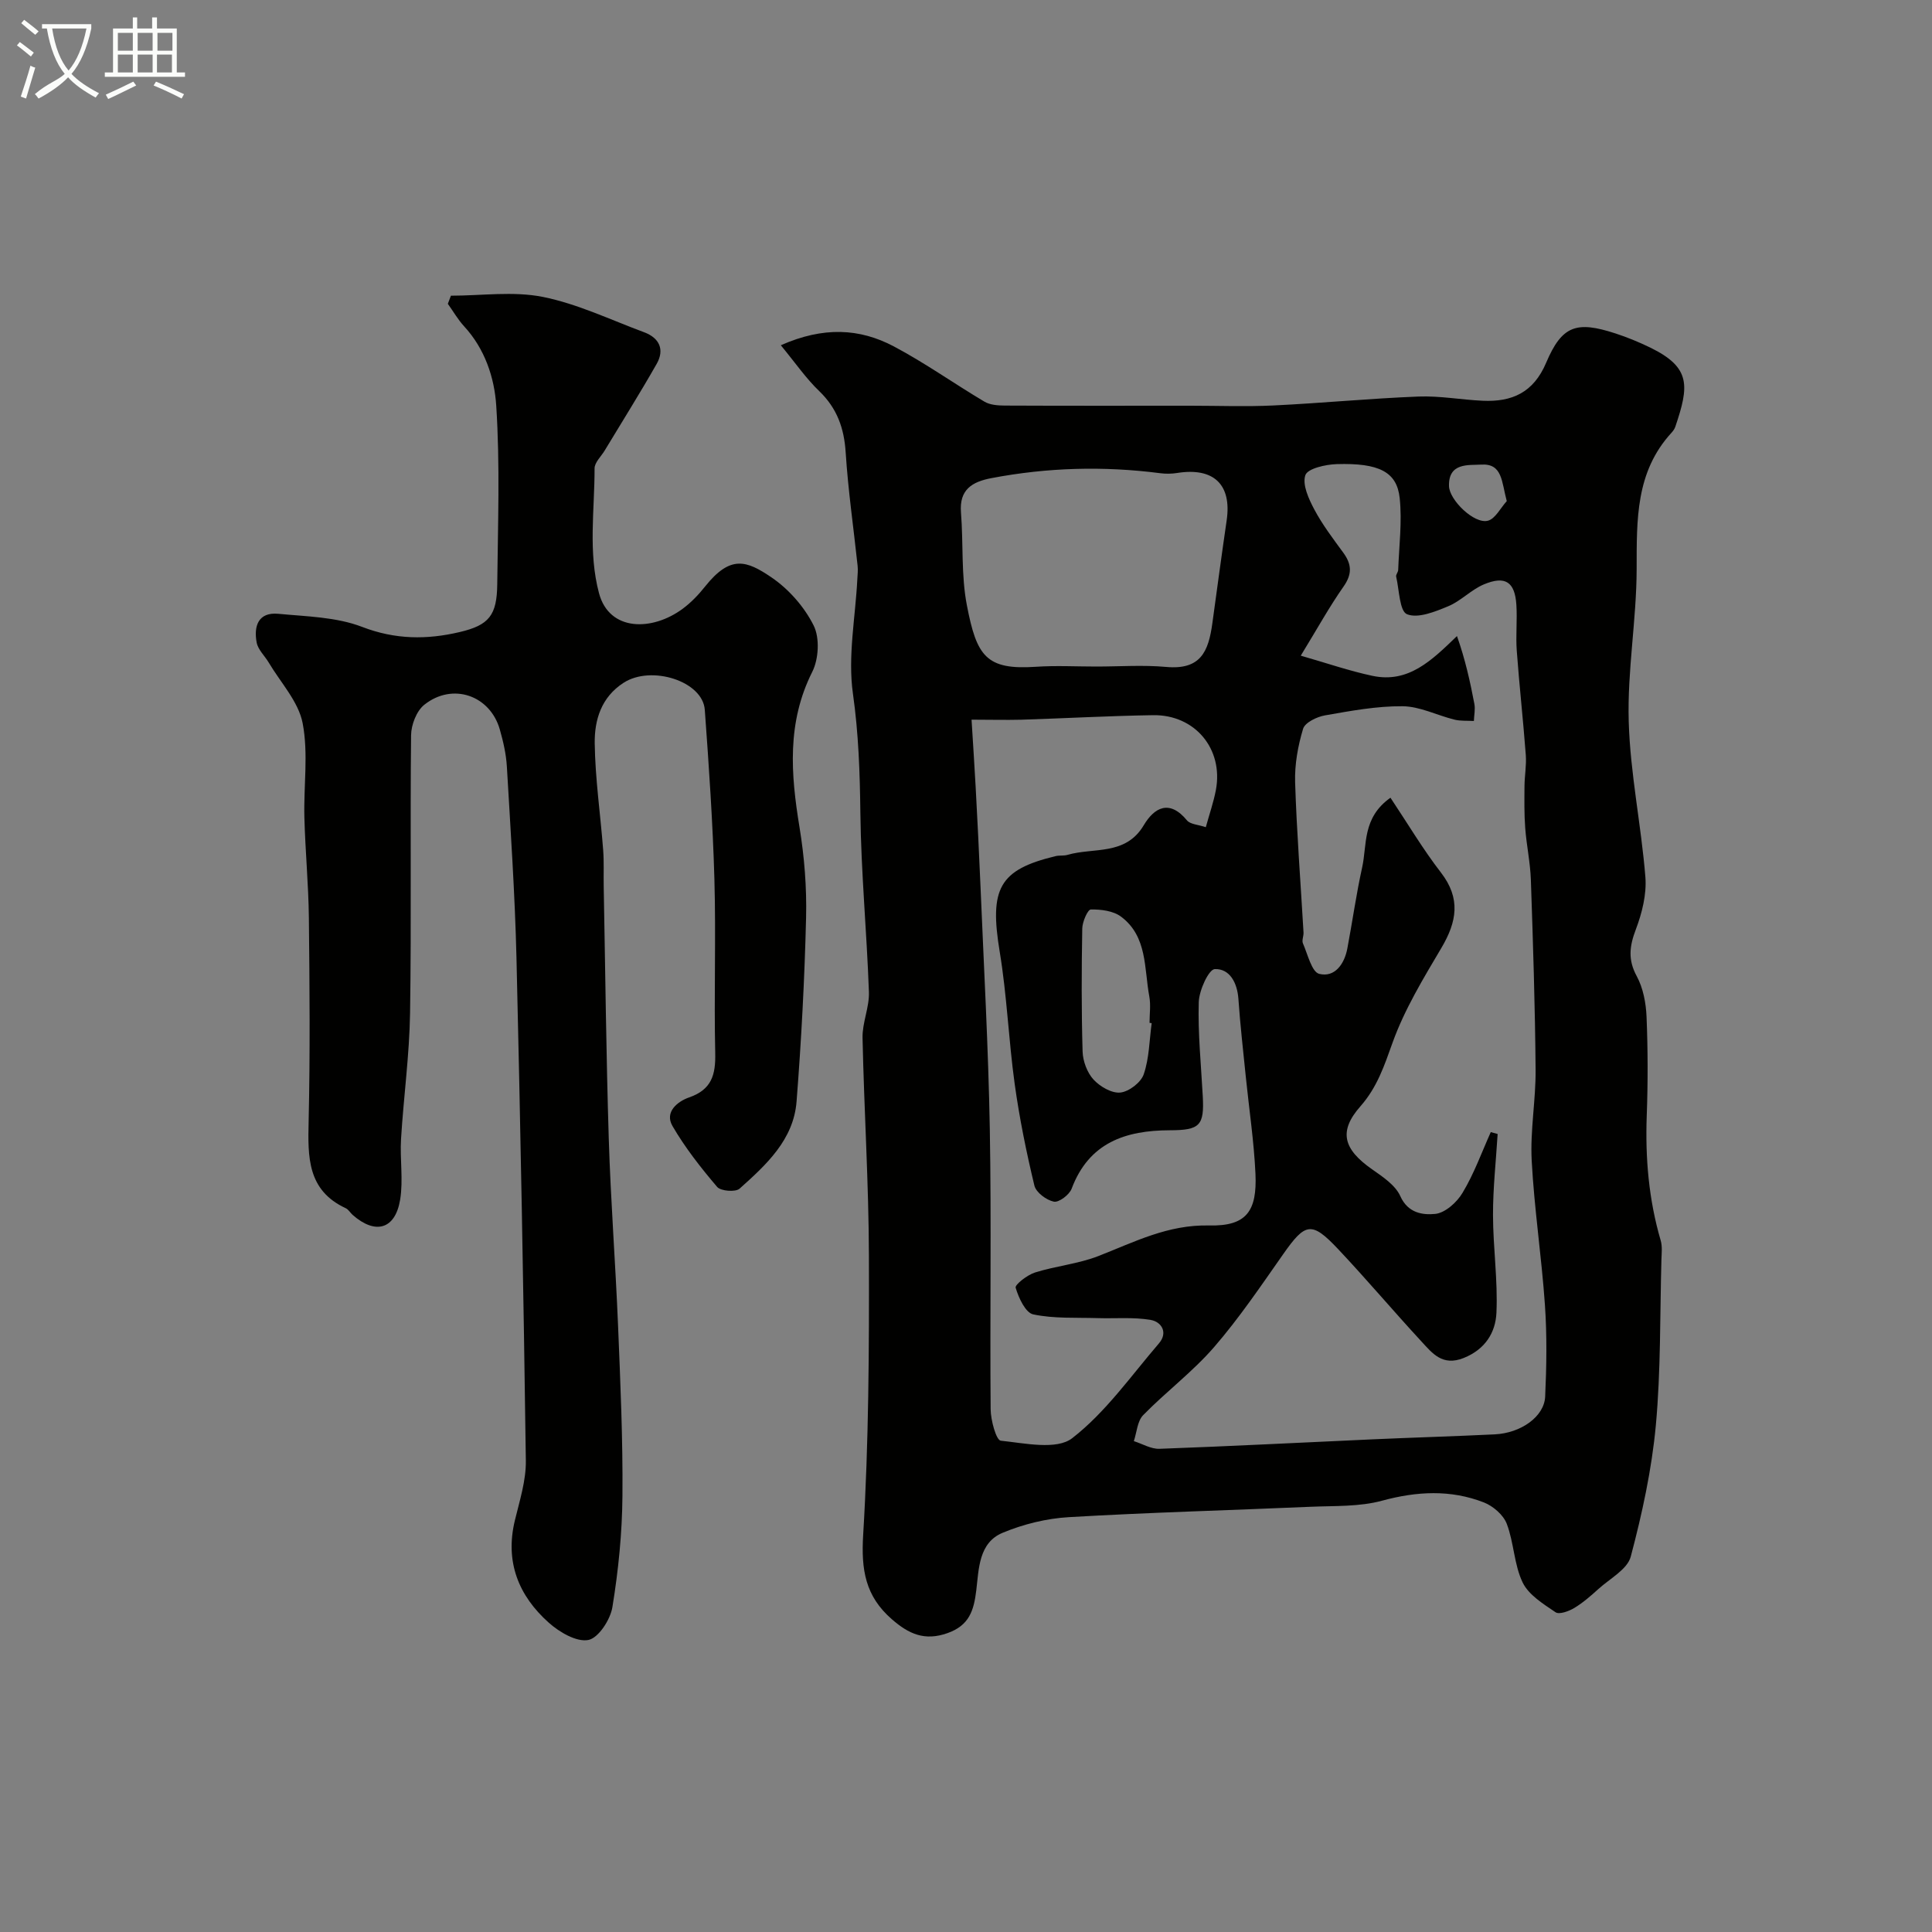
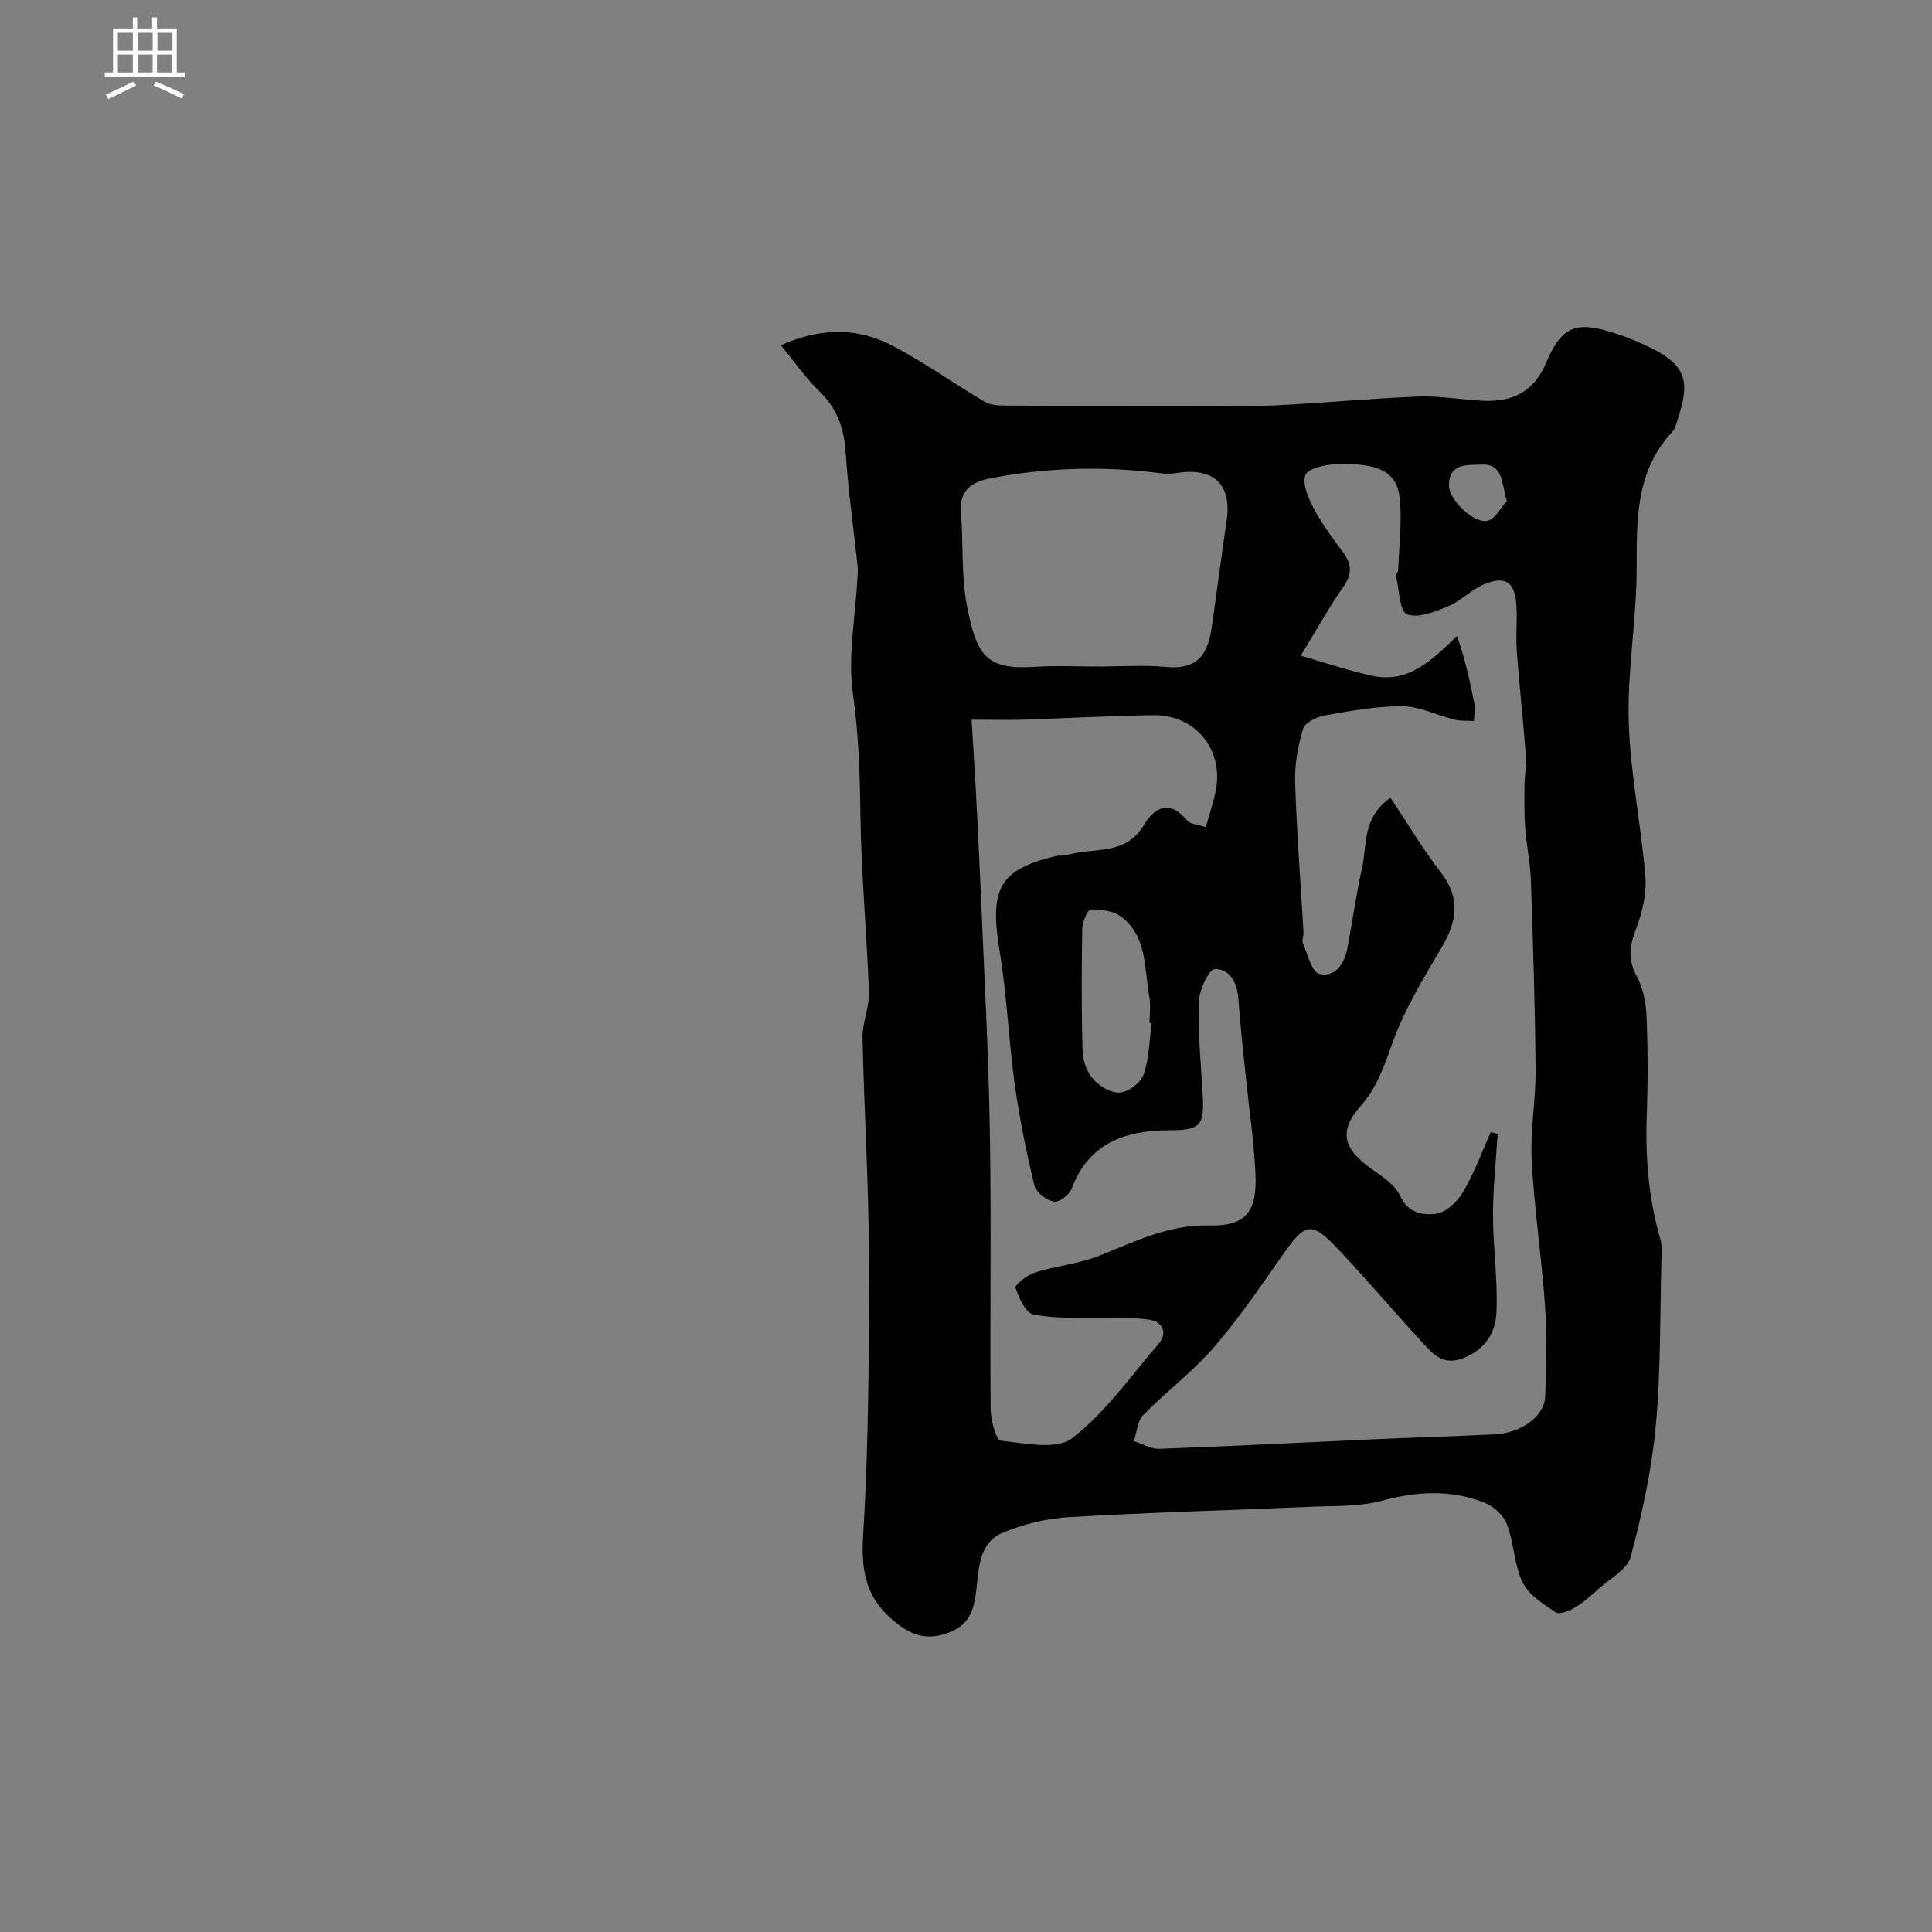
<svg xmlns="http://www.w3.org/2000/svg" enable-background="new 0 0 400 400" viewBox="0 0 400 400">
  <rect x="0" y="0" width="400" height="400" fill="#808080" stroke="none" />
-   <path d="m6.4 11.7c-1-.8-1.9-1.6-2.9-2.3l.6-.7c.9.7 1.9 1.4 2.9 2.2zm-2.1 8.3c.7-2.1 1.4-4.2 2-6.4.2.1.6.3 1 .4-.7 2.3-1.3 4.4-1.9 6.4zm3-12.8c-1.1-.9-2.1-1.7-2.9-2.4l.6-.7c1 .8 2 1.5 3 2.4zm1.4-1.3v-.9h10.2v.9c-.9 4.2-2.3 7.3-4.1 9.4 1.3 1.4 3.2 2.7 5.7 4-.2.2-.4.5-.7.9-2.5-1.4-4.4-2.7-5.7-4.2-1.4 1.5-3.5 3-6.1 4.4 0 0 0 0-.1-.1-.3-.4-.5-.7-.7-.8 2.7-2.3 4.7-2.8 6.2-4.2-1.8-2.2-3-5.3-3.7-9.4zm9.2 0h-7.1c.6 3.8 1.7 6.7 3.4 8.7 1.7-2 2.9-4.8 3.7-8.7z" fill="#fbfcfa" />
  <path d="m31.6 3.6h.9v2.3h4.1v9.1h1.7v.9h-16.6v-.9h1.7v-9.1h4.1v-2.3h.9v2.3h3.1v-2.3zm-4 13.3.6.8c-1.9.9-3.8 1.9-5.8 2.8-.2-.3-.3-.6-.5-.9 2-.9 3.9-1.8 5.7-2.7zm-3.2-10.1v3.7h3.1v-3.7zm0 4.5v3.7h3.1v-3.7zm4.1-4.5v3.7h3.1v-3.7zm0 4.5v3.7h3.1v-3.7zm9.1 9.1c-2.1-1.1-4.1-2-5.8-2.7l.5-.8c2.2.9 4.1 1.8 5.8 2.6zm-1.9-13.6h-3.1v3.7h3.1zm-3.2 4.5v3.7h3.1v-3.7z" fill="#fbfcfa" />
  <g fill="#010100">
    <path d="m161.66 71.48c8.82-3.9 16.3-3.51 23.38.23 6.47 3.42 12.48 7.71 18.78 11.45 1.16.69 2.79.8 4.21.81 12.83.06 25.65.03 38.48.03 5.7 0 11.41.22 17.09-.05 10.04-.48 20.05-1.46 30.09-1.85 4.41-.17 8.85.67 13.28.87 6.06.28 10.52-1.68 13.14-7.86 3.28-7.73 6.28-8.71 14.34-6.08 2.46.8 4.88 1.8 7.21 2.93 8.49 4.14 8.04 7.97 5.2 16.38-.15.45-.46.89-.79 1.25-7.47 8.13-7.2 18.06-7.22 28.21-.02 10.53-1.95 21.09-1.64 31.59.31 10.76 2.59 21.45 3.45 32.21.28 3.57-.7 7.45-1.99 10.86-1.31 3.45-1.65 6.24.2 9.65 1.33 2.46 1.91 5.55 2.03 8.39.28 6.82.29 13.66.04 20.48-.32 8.78.41 17.39 2.89 25.85.36 1.23.19 2.65.15 3.97-.32 11.45-.11 22.95-1.16 34.33-.85 9.14-2.83 18.25-5.19 27.15-.7 2.64-4.31 4.54-6.68 6.69-1.58 1.43-3.21 2.86-5.02 3.95-1.12.67-3.1 1.4-3.87.88-2.55-1.73-5.58-3.6-6.82-6.18-1.78-3.71-1.79-8.23-3.28-12.13-.7-1.84-2.82-3.67-4.72-4.42-6.92-2.7-13.91-2.32-21.13-.36-4.68 1.27-9.81 1.04-14.74 1.25-16.69.73-33.4 1.17-50.07 2.15-4.64.27-9.43 1.45-13.72 3.24-4.95 2.06-4.92 7.48-5.45 11.9-.51 4.22-1.47 7.28-5.96 8.87-4.73 1.68-8.02.18-11.52-2.87-5.49-4.78-6.38-10.22-5.94-17.46 1.16-19.21 1.24-38.5 1.19-57.76-.04-15.05-1-30.09-1.32-45.14-.07-3.16 1.43-6.35 1.32-9.5-.44-12.37-1.62-24.73-1.77-37.1-.1-8.29-.37-16.41-1.54-24.68-1.09-7.7.51-15.77.91-23.68.05-.93.16-1.87.06-2.78-.83-7.82-1.97-15.62-2.47-23.46-.32-5.04-1.78-9.14-5.46-12.7-2.73-2.61-4.92-5.81-7.97-9.51zm146.99 162.91c.47.13.95.26 1.42.39-.34 5.58-.97 11.17-.96 16.75.01 6.77 1.02 13.56.71 20.29-.19 4.04-2.29 7.55-6.79 9.34-4.39 1.75-6.47-.97-8.74-3.43-5.82-6.3-11.36-12.87-17.24-19.11-5.5-5.83-6.79-5.5-11.37 1.03-4.6 6.55-9.1 13.23-14.32 19.26-4.42 5.1-9.94 9.23-14.68 14.08-1.21 1.24-1.32 3.56-1.93 5.38 1.77.56 3.57 1.66 5.32 1.59 14.7-.53 29.4-1.3 44.1-1.96 8.43-.38 16.87-.62 25.3-1.03 5.44-.27 10.24-3.67 10.44-7.81.29-6.32.39-12.68-.05-18.99-.69-9.98-2.21-19.9-2.74-29.89-.33-6.23.86-12.53.81-18.8-.11-13.1-.53-26.2-.98-39.3-.12-3.59-.9-7.15-1.17-10.74-.22-2.89-.17-5.8-.15-8.7.02-2.14.43-4.3.27-6.42-.54-7.2-1.34-14.38-1.87-21.59-.23-3.15.12-6.34-.08-9.49-.3-4.76-2.29-6.12-6.75-4.24-2.63 1.11-4.75 3.44-7.39 4.53-2.71 1.12-6.23 2.56-8.5 1.64-1.56-.63-1.61-5.05-2.25-7.79-.09-.4.4-.91.42-1.38.18-4.97.83-9.99.31-14.89-.58-5.43-4.3-7.28-13.04-7.02-2.3.07-6.02.91-6.49 2.29-.67 1.96.7 4.93 1.86 7.11 1.67 3.15 3.87 6.03 5.98 8.92 1.75 2.39 1.9 4.41.08 7.01-2.93 4.17-5.41 8.67-8.87 14.33 5.37 1.54 10.03 3.15 14.81 4.17 7.47 1.59 12.28-3.16 17.53-8.23 1.69 4.76 2.72 9.38 3.6 14.03.22 1.14-.06 2.36-.1 3.55-1.35-.08-2.74.04-4.03-.28-3.6-.89-7.15-2.74-10.73-2.77-5.35-.05-10.74.96-16.06 1.89-1.68.29-4.15 1.48-4.54 2.78-1.07 3.54-1.76 7.38-1.65 11.07.33 10.37 1.14 20.73 1.74 31.1.04.76-.39 1.65-.12 2.26.99 2.26 1.82 5.93 3.38 6.31 3.21.79 5.2-2.03 5.81-5.24 1.06-5.6 1.84-11.25 3.07-16.8 1.04-4.7-.02-10.27 5.86-14.43 3.59 5.38 6.72 10.67 10.45 15.49 4.15 5.37 3.3 10.18.11 15.58-3.74 6.32-7.63 12.72-10.1 19.57-1.73 4.81-3.18 9.28-6.69 13.26-4.59 5.21-3.5 8.88 2.42 13.03 2.21 1.55 4.83 3.28 5.85 5.56 1.6 3.57 4.71 3.92 7.21 3.68 2.06-.2 4.52-2.4 5.68-4.38 2.38-3.95 3.95-8.35 5.84-12.56zm-107.5-85.39c.31 5.11.61 9.53.85 13.95.36 6.76.71 13.52.99 20.29.7 16.86 1.64 33.71 1.94 50.57.34 19.31.01 38.63.17 57.95.02 2.28 1.15 6.42 2.1 6.52 4.97.52 11.57 1.98 14.79-.52 6.91-5.35 12.15-12.87 17.95-19.62 1.95-2.27.51-4.48-1.69-4.86-3.59-.62-7.34-.26-11.02-.38-4.46-.14-9.01.14-13.31-.77-1.61-.34-3.02-3.43-3.64-5.52-.19-.63 2.41-2.65 4-3.15 4.32-1.36 8.97-1.78 13.16-3.42 7.44-2.9 14.35-6.52 22.92-6.32 7.73.18 9.92-2.99 9.57-10.7-.31-6.71-1.32-13.39-2-20.08-.54-5.37-1.16-10.74-1.53-16.12-.24-3.36-1.8-6.29-4.89-6.18-1.25.04-3.25 4.4-3.32 6.84-.19 6.48.48 12.98.83 19.48.33 6.06-.58 7.04-6.81 7.05-9.17.02-16.75 2.54-20.34 12.1-.47 1.26-2.64 2.89-3.68 2.68-1.55-.32-3.69-1.91-4.03-3.33-1.67-6.94-3.1-13.97-4.08-21.04-1.26-9.09-1.6-18.31-3.1-27.36-2.16-13.08-.16-16.99 11.58-19.81.79-.19 1.68-.03 2.46-.26 5.42-1.58 12 .22 15.78-6.13 2.19-3.68 5.32-5.41 8.95-1.01.69.83 2.34.88 3.9 1.41.76-2.77 1.62-5.21 2.09-7.72 1.58-8.47-4.32-15.6-13-15.47-9.1.14-18.19.65-27.28.94-3.3.08-6.61-.01-10.31-.01zm25.8-11c4.83 0 9.69-.35 14.48.08 7.13.65 8.76-3.14 9.57-9 .98-7.12 1.93-14.24 2.97-21.35 1.08-7.42-2.69-11.02-10.29-9.8-1.14.18-2.34.19-3.49.04-11.7-1.51-23.33-1.19-34.92 1.02-4.01.76-6.69 2.37-6.31 7.12.51 6.41.01 12.99 1.23 19.25 2.02 10.46 3.95 13.39 14.28 12.69 4.13-.28 8.31-.05 12.48-.05zm11.49 73.83c-.15-.02-.29-.04-.44-.06 0-1.83.28-3.7-.05-5.47-1.08-5.81-.37-12.41-5.84-16.51-1.61-1.21-4.16-1.53-6.27-1.49-.64.01-1.75 2.55-1.77 3.95-.15 8.49-.18 16.98.07 25.46.06 1.99.94 4.35 2.25 5.79 1.34 1.46 3.78 2.89 5.57 2.7s4.27-2.09 4.84-3.79c1.14-3.32 1.16-7.03 1.64-10.58zm73.52-108.08c-1.09-4-.86-7.84-5.31-7.56-2.56.16-6.79-.47-6.65 4.46.08 2.87 5.2 7.89 8.05 7.16 1.54-.4 2.62-2.65 3.91-4.06z" />
-     <path d="m93.36 61.22c6.36 0 12.91-.97 19.02.25 7.19 1.44 14.03 4.74 20.98 7.32 3.18 1.18 4.27 3.6 2.6 6.54-3.45 6.07-7.17 11.98-10.78 17.97-.74 1.22-2.08 2.45-2.08 3.68.01 8.62-1.36 17.3.92 25.84 2.12 7.94 10.99 7.92 17.36 3.19 1.72-1.28 3.26-2.89 4.6-4.58 5.25-6.59 8.59-5.4 13.77-1.87 3.57 2.43 6.79 6.1 8.71 9.95 1.28 2.56 1.05 6.93-.29 9.59-5.28 10.5-4.45 21.17-2.64 32.17 1.01 6.16 1.51 12.49 1.36 18.72-.31 12.7-.98 25.4-1.97 38.07-.62 7.93-6.29 13.11-11.8 18.04-.84.75-3.89.51-4.64-.36-3.38-3.97-6.64-8.12-9.25-12.61-1.71-2.95 1.13-5.12 3.44-5.92 4.69-1.63 5.51-4.7 5.41-9.18-.27-11.99.17-24-.17-35.99-.33-11.7-1.14-23.4-1.99-35.08-.43-5.95-11.08-9.3-16.81-5.6-4.64 2.99-6.04 7.71-5.98 12.53.1 7.38 1.19 14.74 1.75 22.11.19 2.49.06 5 .11 7.49.33 17.43.51 34.87 1.05 52.3.4 12.88 1.39 25.73 1.92 38.61.48 11.76 1.01 23.54.91 35.3-.06 7.7-.84 15.44-2.08 23.04-.42 2.6-2.9 6.4-4.98 6.8-2.44.47-5.98-1.61-8.17-3.56-6.27-5.58-9.11-12.59-7.05-21.16.99-4.1 2.34-8.29 2.28-12.42-.47-34.7-1.11-69.4-1.94-104.1-.32-13.21-1.22-26.41-1.99-39.6-.15-2.58-.75-5.18-1.46-7.67-2.02-7.08-9.79-9.77-15.63-5.12-1.61 1.28-2.72 4.15-2.74 6.31-.21 19.16.08 38.33-.21 57.49-.13 8.71-1.34 17.4-1.87 26.11-.25 4.17.48 8.46-.18 12.53-1.01 6.19-5.12 7.33-9.83 3.19-.5-.44-.86-1.12-1.43-1.39-8-3.71-7.86-10.64-7.69-18.01.32-14.03.2-28.07.05-42.1-.08-6.94-.75-13.87-.93-20.8-.17-6.52.85-13.22-.36-19.51-.86-4.47-4.56-8.4-7.02-12.55-.83-1.4-2.22-2.66-2.5-4.15-.63-3.35.3-6.34 4.47-5.95 5.84.56 12.01.65 17.36 2.71 6.88 2.65 13.42 2.67 20.21 1.07 6.08-1.43 7.7-3.47 7.77-9.9.13-12.33.59-24.7-.21-36.98-.37-5.77-2.35-11.76-6.64-16.41-1.29-1.4-2.26-3.11-3.38-4.67.22-.57.43-1.12.64-1.68z" />
  </g>
</svg>